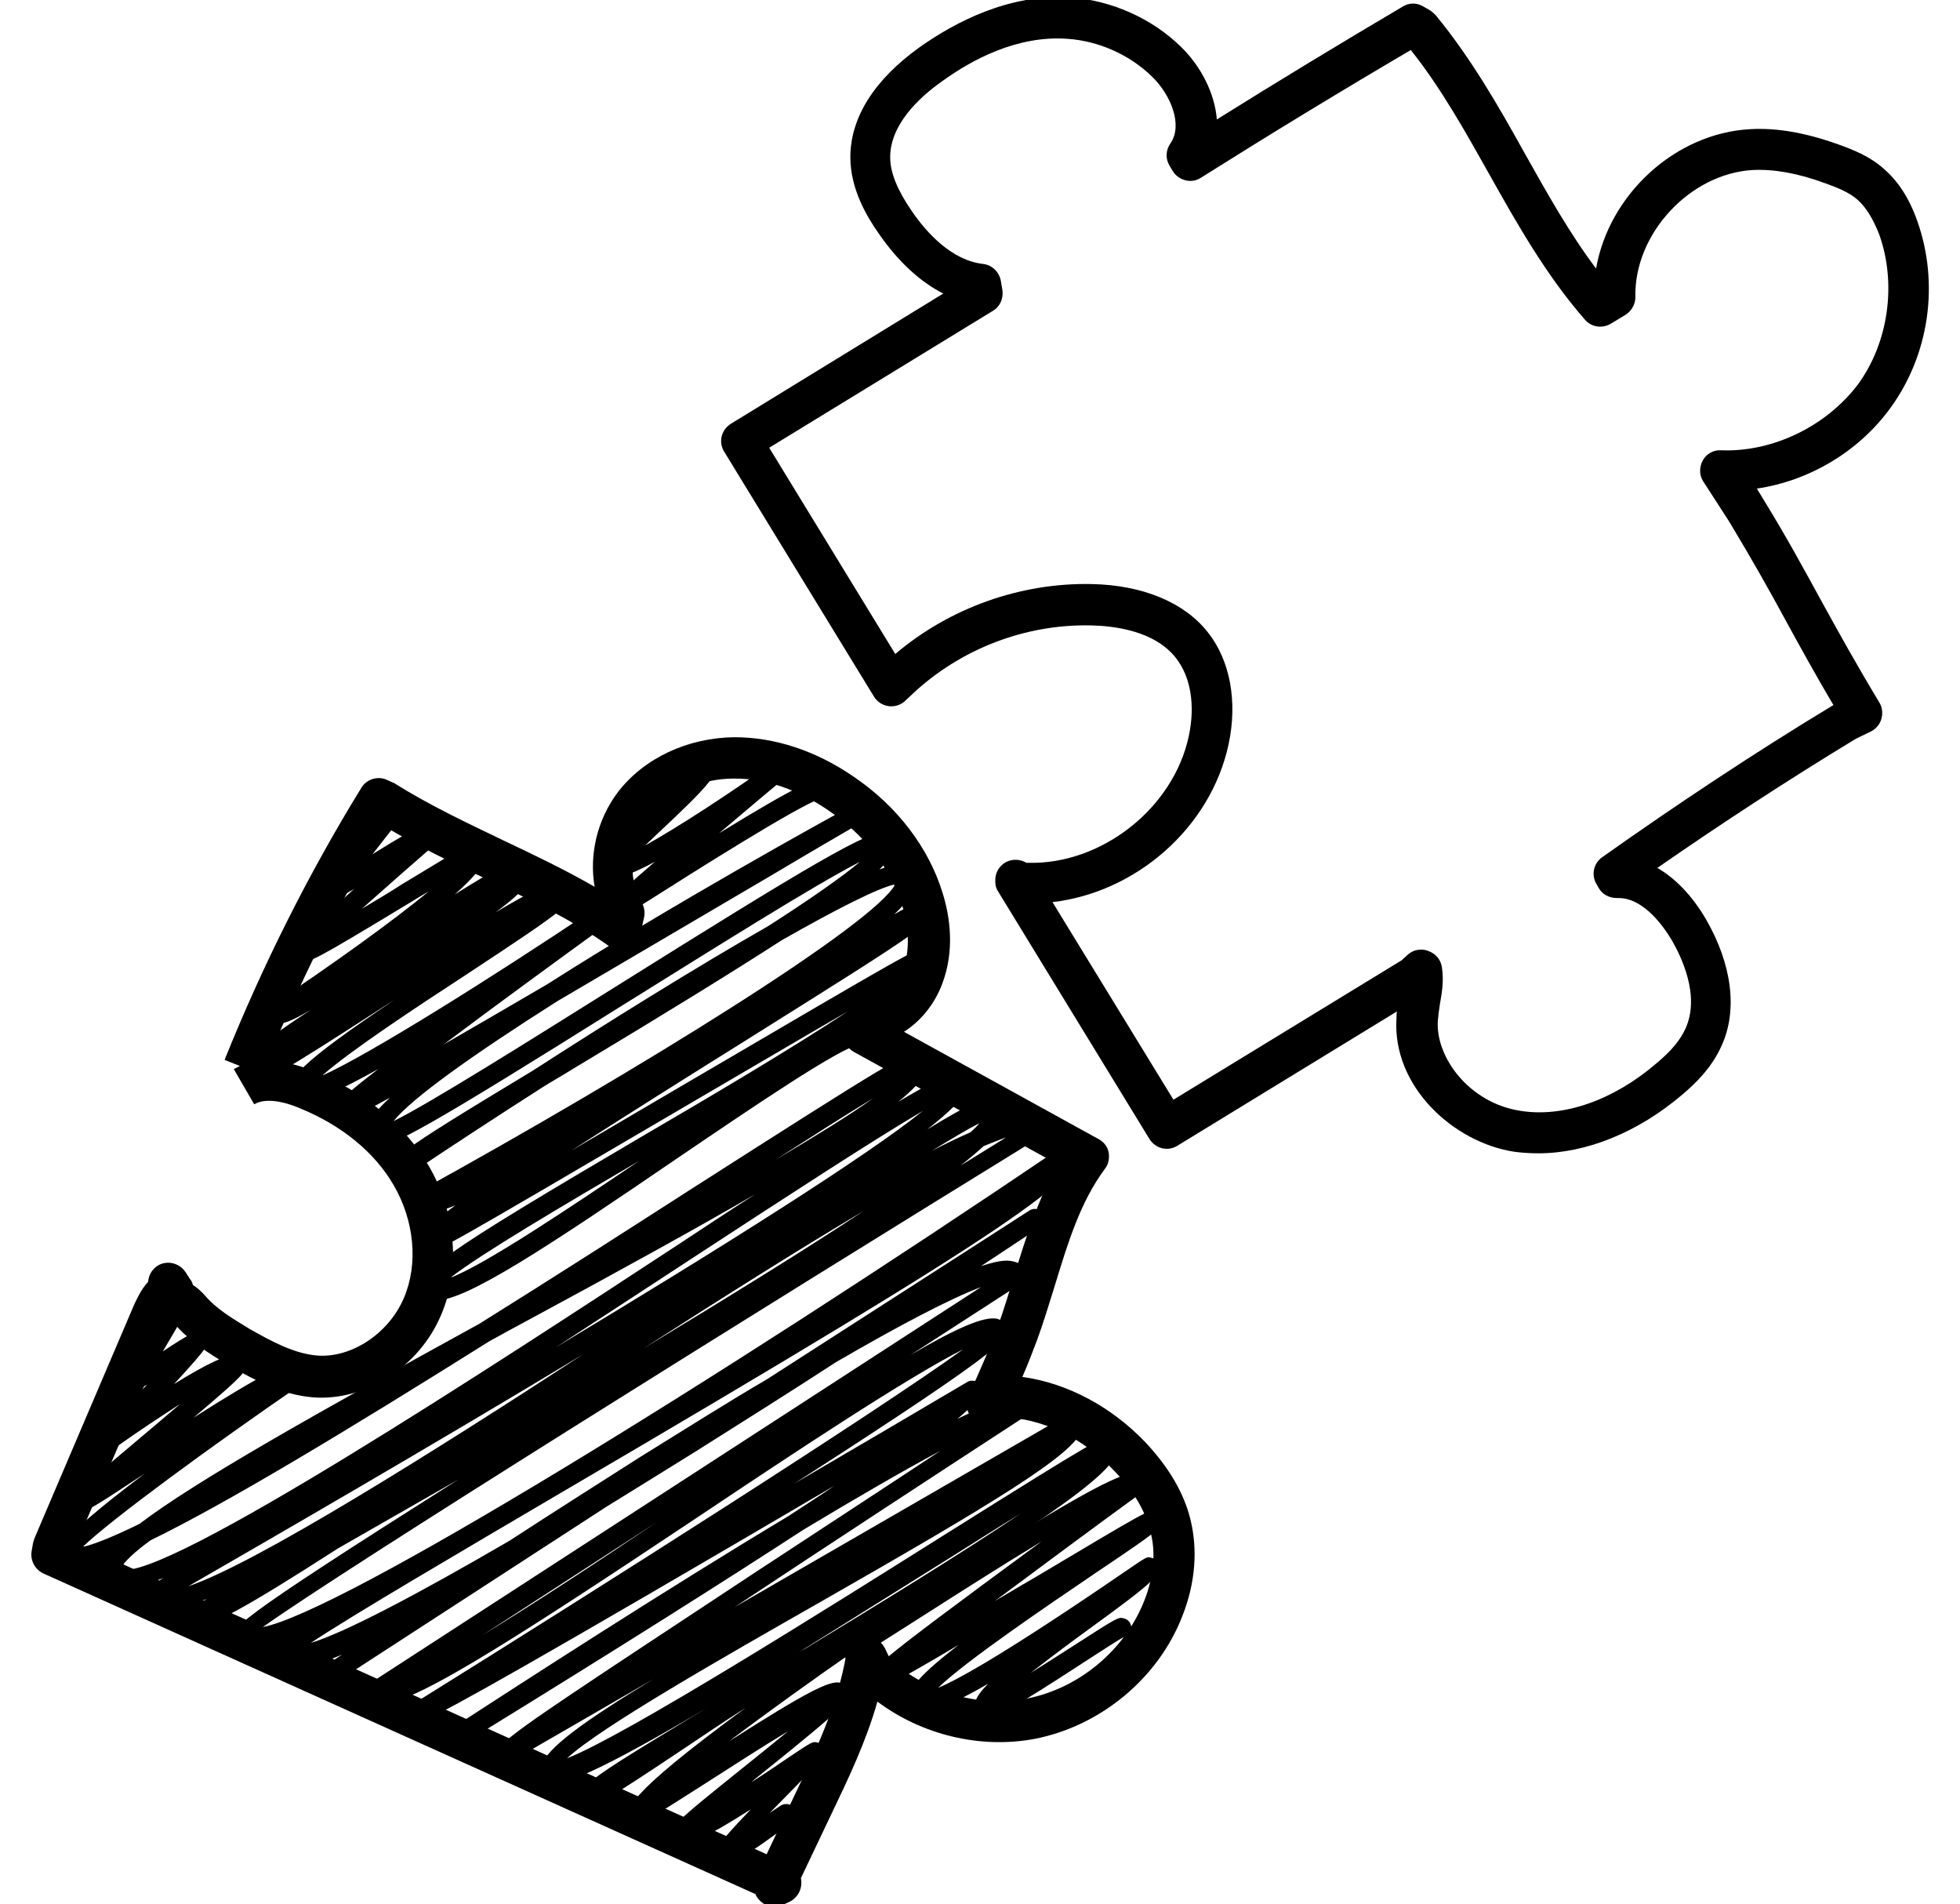
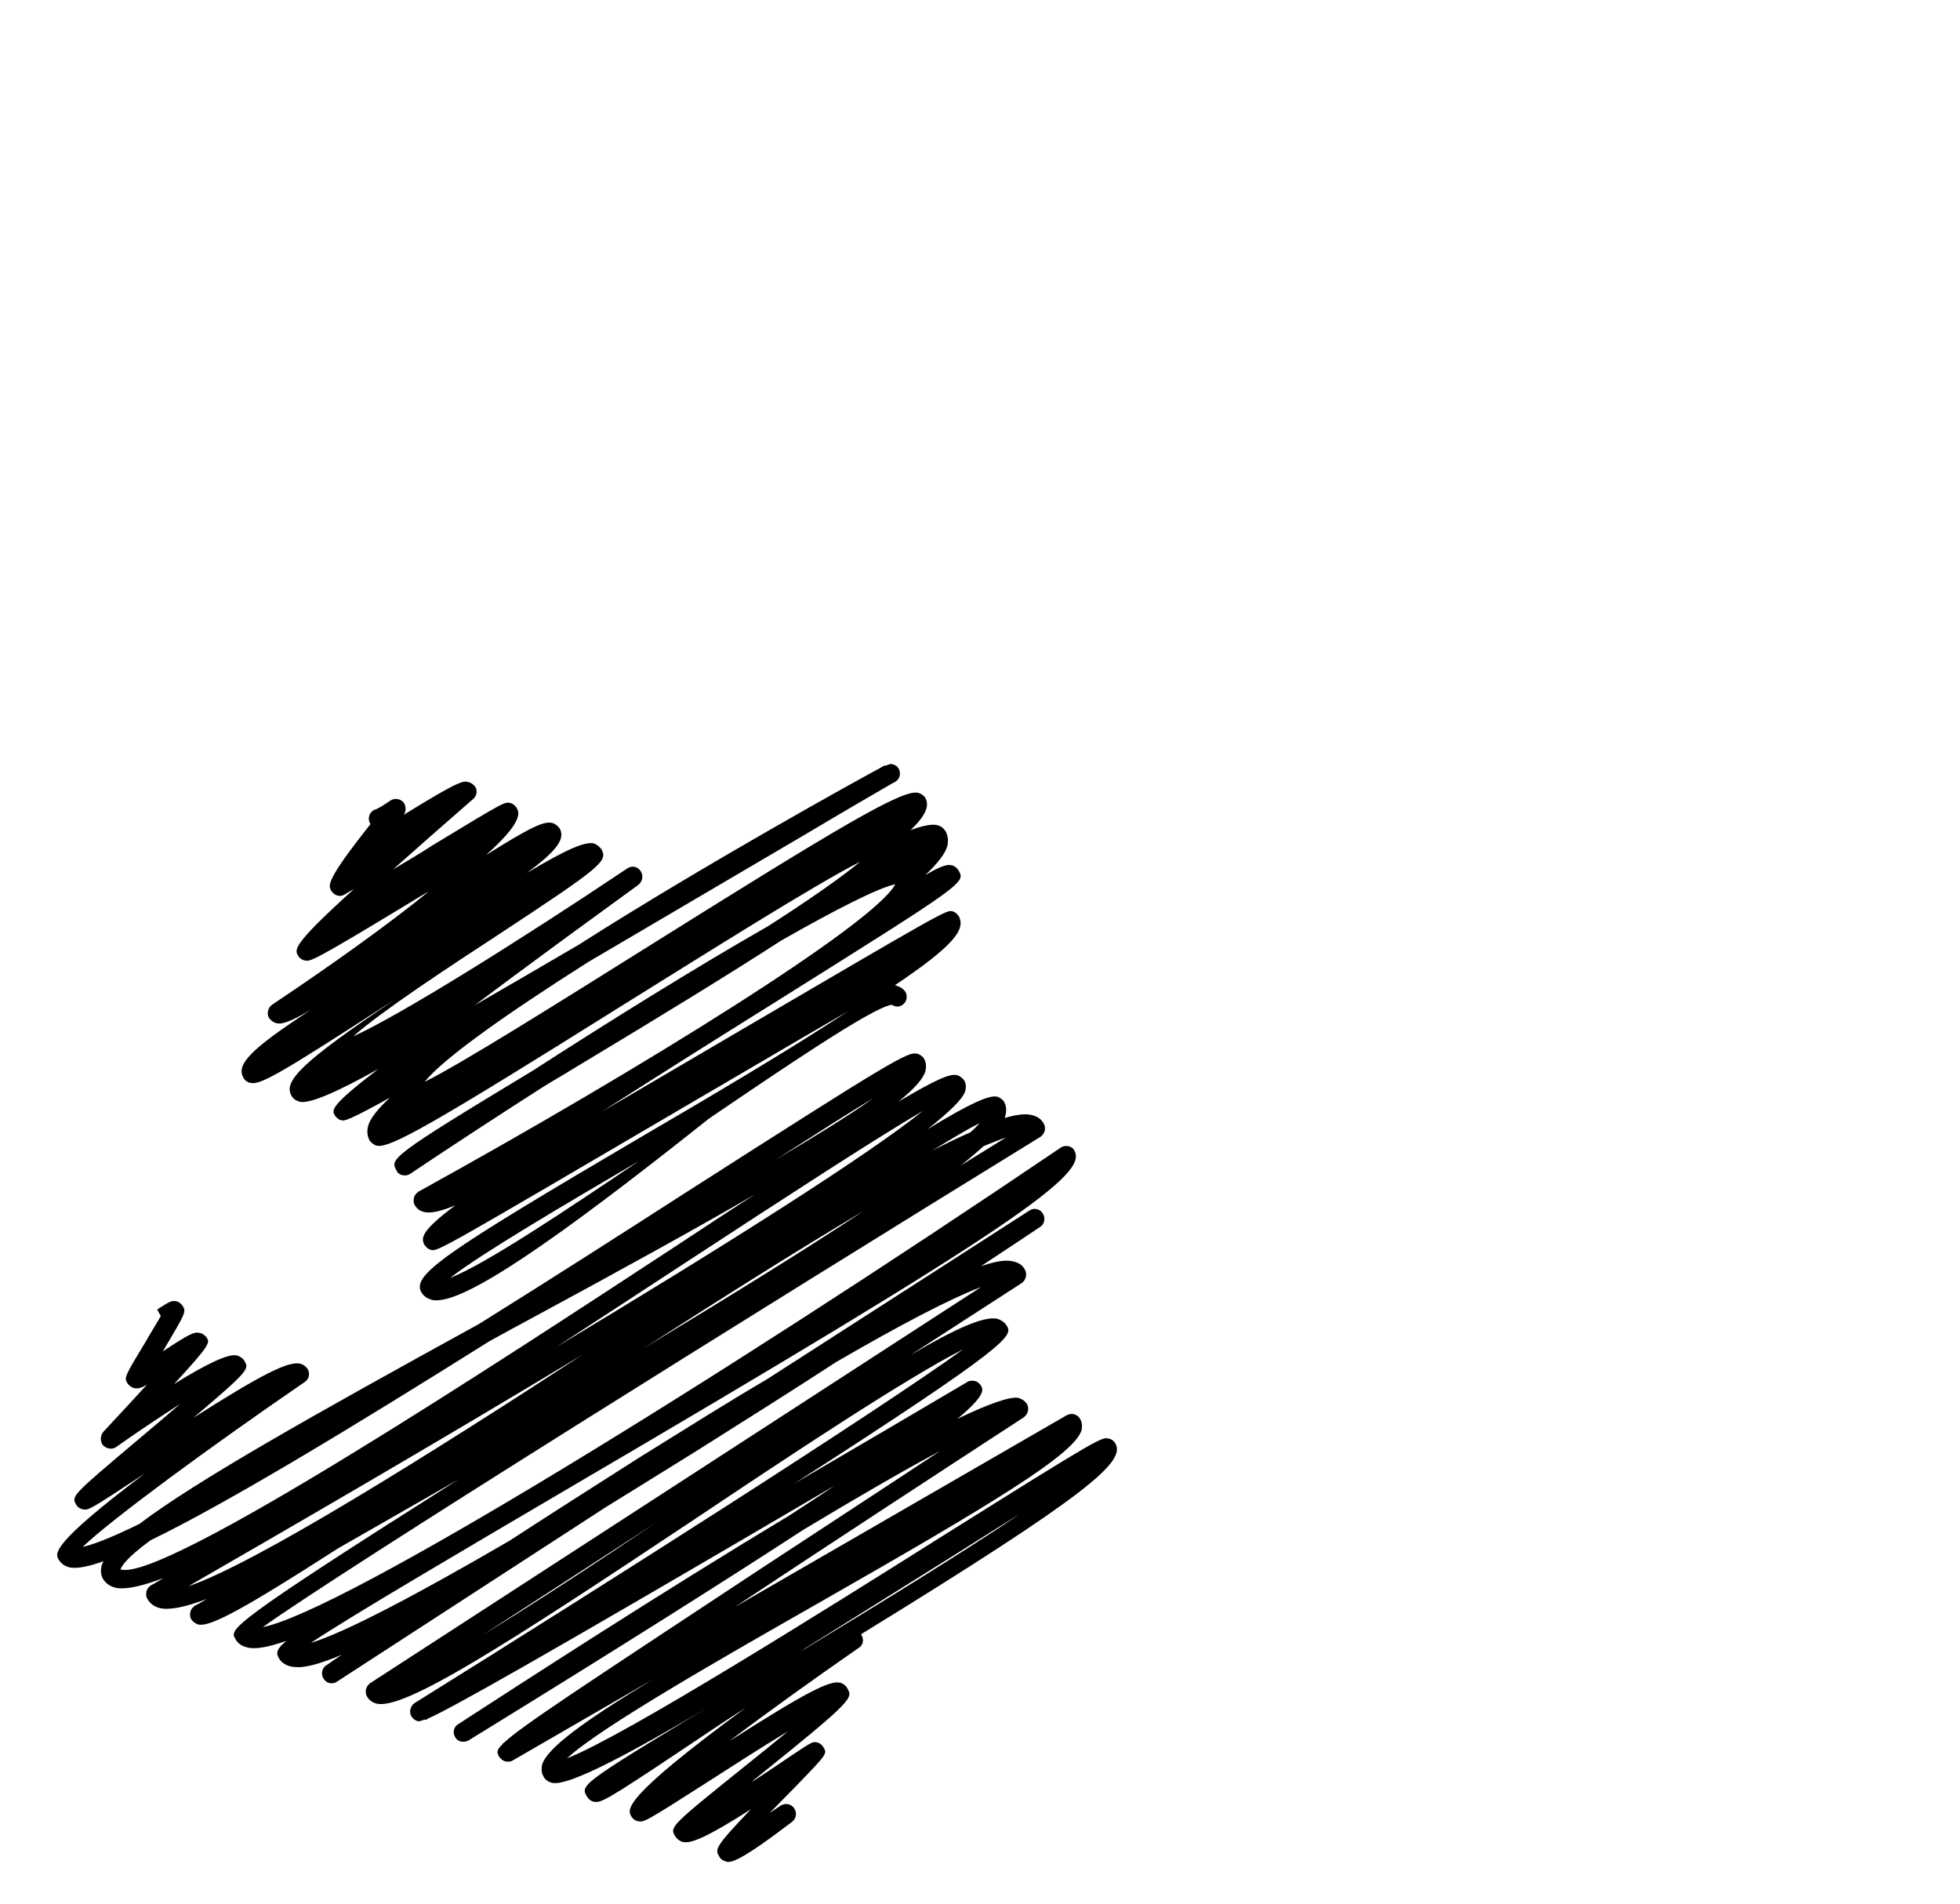
<svg xmlns="http://www.w3.org/2000/svg" x="0px" y="0px" viewBox="0 0 384 373" style="enable-background:new 0 0 384 373;" xml:space="preserve">
  <g>
    <g>
-       <path class="lineal-fill" d="M193.2,336.5c-0.2,0-0.4,0-0.5-0.1c-0.5-0.1-1.1-0.5-1.4-1c-0.8-1.4-0.3-3,2.3-5.6c-8,4.6-11.4,5.7-13.2,5.3    c-0.8-0.2-1.4-0.6-1.8-1.3c-1.2-2.1,0.1-4.6,9.2-11.6c-14.9,8.8-15.3,8.7-16.3,8.4c-0.5-0.1-0.9-0.5-1.2-0.9    c-1-1.8-1.2-2.1,33.8-27.8c-8.4,5.1-17.8,11.1-23.9,15c-13,8.3-13,8.3-14.1,8c-0.5-0.1-1-0.5-1.2-0.9c-0.5-0.9-0.2-2.1,0.7-2.6    c0.2-0.1,0.3-0.2,0.5-0.2c1.2-0.6,6.5-4,12.1-7.5c31.7-20.2,41.7-25.8,44.7-25.1c0.5,0.1,1.2,0.6,1.5,1.1c0.5,0.8,0.3,1.9-0.5,2.5    c-8.8,6.4-19.6,14.4-29,21.4c2.7-1.6,5.4-3.2,8-4.7c22-13.1,22-13.1,23.1-12.8c0.5,0.1,0.9,0.5,1.2,0.9c1.1,1.9,1.1,1.9-12.7,11.2    c-8.7,5.9-25.4,17.2-30.7,22.4c4.1-1.7,13.9-7.2,36.8-22.9c4.1-2.8,4.1-2.8,4.9-2.6c0.5,0.1,1,0.4,1.2,0.9    c1.3,2.2-0.3,3.6-13.5,13.2c-3.3,2.4-7.6,5.6-11.3,8.5c3-1.9,6.2-3.9,8.5-5.4c8.7-5.6,8.7-5.6,9.8-5.3c0.5,0.1,1,0.5,1.2,0.9    c0.5,0.9,0.2,2.1-0.7,2.6c-0.2,0.1-0.4,0.2-0.6,0.2c-1,0.5-4.5,2.8-7.6,4.8C198.7,334.5,195,336.5,193.2,336.5z" />
-     </g>
+       </g>
    <g>
      <path class="lineal-fill" d="M142.7,364.7c-0.2,0-0.3,0-0.5-0.1c-0.5-0.1-1.1-0.5-1.3-1c-0.8-1.3-1-1.7,6.2-9.2    c-9.1,5.8-11.8,6.7-13.3,6.4c-0.5-0.1-1.2-0.6-1.5-1.1c-1.1-1.9-1.1-1.9,14.2-14.2c2.4-1.9,5.2-4.2,7.9-6.4    c-5.3,3.2-11.5,7.2-15.7,9.9c-12.5,8-12.6,8-13.8,7.7c-0.5-0.1-1-0.5-1.2-0.9c-0.8-1.4-2-3.4,22.4-21.3c-4.7,3-9.4,6.2-13,8.6    c-14.4,9.6-15.4,10.1-16.8,9.8c-0.5-0.1-1-0.5-1.3-1c-1.4-2.4-1.4-2.4,31.2-22c0.1,0,0.1-0.1,0.2-0.1    c-22.8,13.8-35.1,20.2-38.3,19.4c-0.7-0.2-1.3-0.6-1.6-1.2c-0.3-0.5-0.5-1.2-0.3-2.3c0.9-3.2,7.9-8.4,21.8-16.8l-27.5,15.9    c-0.4,0.3-1,0.3-1.5,0.2c-0.5-0.1-0.9-0.5-1.2-0.9c-0.4-0.7-0.7-1.2,0.7-2.5l0-0.1l0.3-0.2c3.4-3.2,14.9-10.7,49.6-33.6    c13.1-8.6,26.3-17.2,35.8-23.5c-7.3,3.9-16.6,9.3-26.9,15.5c-14.9,9.7-35.9,23-65.5,41.2c-0.9,0.5-2.1,0.3-2.6-0.6    c-0.6-0.9-0.3-2.1,0.6-2.6c12.5-8.1,40.1-26,64.6-40.7c3.2-2.1,6.2-4,9.1-6c-59.3,34.8-75.1,43.6-79.6,45.6    c-0.3,0.2-0.5,0.3-0.6,0.3l-0.1-0.1c-1,0.4-1.2,0.4-1.4,0.3c-0.5-0.1-0.9-0.5-1.2-0.9c-0.5-0.9-0.2-2,0.6-2.6    c37.1-23.1,90.3-56.9,107.5-69.3c-11.1,5.6-34.1,20.9-51.9,32.8c-38.7,25.8-57.6,37.8-63,36.6c-1.1-0.3-1.6-0.9-1.9-1.4    c-0.5-0.9-0.2-2,0.6-2.6l119.7-77.6c-6.1,2.3-16,7.5-28.4,14.7c-8.6,5.6-18,11.5-27.5,17.5c-6.4,4-12.3,7.6-17.6,10.9L66,329.4    c-0.9,0.6-2.1,0.3-2.6-0.6c-0.6-0.9-0.3-2.1,0.5-2.6c0.1,0,1.1-0.8,3.1-2.1c-7.1,3-9,2.5-10.1,2.3c-1.2-0.3-1.9-1-2.2-1.5    c-0.5-0.9-0.9-1.6,1.4-3.5c-3.4,1.2-6,1.7-7.6,1.3c-1.4-0.3-2.1-1.1-2.4-1.7c-1.1-1.9-1.5-2.6,43.7-31.2    c-8.6,4.9-16.6,9.5-23.6,13.5c-18.8,12.1-25.1,15.4-27.3,14.9c-0.5-0.1-1.2-0.6-1.4-1c-0.3-0.4-0.3-1-0.2-1.5    c0.1-0.5,0.5-0.9,0.9-1.2c0.8-0.4,1.5-0.8,2.3-1.3c-4.2,1.6-7.3,2.2-9.1,1.8c-1.4-0.3-2.2-1.2-2.5-1.8c-0.3-0.4-0.3-1-0.2-1.5    c0.1-0.5,0.5-0.9,0.9-1.2c0.8-0.4,1.6-0.9,2.4-1.4c-4.2,1.6-7.4,2.3-9.3,1.9c-1.4-0.3-2.1-1.1-2.5-1.7c-0.3-0.5-0.6-1.4-0.3-2.6    c0.1-0.3,0.2-0.6,0.4-0.9c-3.1,1.1-5.3,1.5-6.7,1.2c-1.2-0.3-1.8-1-2.1-1.5c-0.7-1.2-1.7-2.9,16.9-16.9c-0.1,0.1-0.2,0.1-0.3,0.2    c-10.8,7.1-10.8,7.1-12,6.8c-0.5-0.1-1-0.5-1.2-0.9C14,293,14,293,27.4,281.7c2.4-2,5.2-4.4,7.9-6.7c-3.9,2.5-8.4,5.5-12.5,8.4    c-0.8,0.6-1.9,0.4-2.6-0.3c-0.6-0.7-0.6-1.8,0-2.6c2.5-2.7,5.7-6.1,8.6-9.3c-1.3,0.8-1.9,0.8-2.5,0.7c-0.5-0.1-1-0.5-1.3-0.9    c-0.7-1.2-0.7-1.2,3.6-8.3c0.9-1.6,2.1-3.5,2.9-4.9l-0.7-1.3l0.6-0.4c1.9-1.2,2.3-1.4,3.2-1.2c0.5,0.1,0.9,0.5,1.2,0.9    c0.7,1.2,0.6,1.3-3.9,8.9c5.3-3.5,6.2-3.9,7.3-3.6c0.5,0.1,1,0.5,1.3,0.9c0.6,1,0.8,1.3-6.4,9.1c6.6-4.1,10.7-6,12.3-5.6    c0.5,0.1,1.3,0.6,1.5,1.1c0.9,1.5,1,1.8-10,11.1c13.5-8.6,18.6-11.1,20.9-10.6c0.7,0.2,1.2,0.6,1.5,1.1c0.5,0.9,0.2,2-0.6,2.5    c-18.4,12.6-38,27-43.5,32.3c2.3-0.5,6.2-2.1,11.1-4.5c11.2-8.5,34.4-21.5,66.6-39.2c14.9-9.3,29.4-18.6,40.9-26    c39.9-25.5,43.1-27.4,44.9-26.9c0.5,0.1,1,0.5,1.3,0.9c0.3,0.5,0.6,1.3,0.3,2.5c-0.4,1.5-2.2,3.5-5.3,6c7.1-4.2,10.1-5.6,11.5-5.2    c0.5,0.1,1.1,0.6,1.4,1c0.2,0.4,0.5,1.1,0.2,2.1c-0.4,1.5-3.1,4.1-7.4,7.5c8.5-5.2,12.1-6.7,13.6-6.4c0.5,0.1,1.2,0.6,1.4,1    c0.3,0.5,0.6,1.4,0.3,2.6c0,0.2-0.1,0.4-0.2,0.6c2.3-0.7,4.1-0.9,5.3-0.6c1.4,0.3,2.1,1.1,2.4,1.7c0.5,0.9,0.2,2-0.7,2.6    c-55.4,34.1-136.8,84.9-152.3,96c15.4-3,88.8-48.2,156.3-93.9c0.4-0.3,1-0.4,1.5-0.3c0.5,0.1,1,0.4,1.2,0.9    c2.6,4.6-10.8,14.4-100.1,66.7c-20.4,12-41.4,24.3-49.5,29.7c6.6-2,20.7-9.4,38.9-20c8-5.2,16.8-10.8,25.6-16.4    c9.5-5.9,17.6-11,24.8-15.2l51.5-33.1c0.9-0.6,2.1-0.3,2.6,0.6c0.6,0.9,0.3,2.1-0.5,2.6c-0.1,0.1-4.5,3-11.6,7.7    c4.2-1.4,5.5-1.1,6.4-0.9c1.3,0.3,1.9,1,2.2,1.6c0.5,0.9,0.2,2-0.6,2.6l-21.8,14.1c9-5.3,14.4-7.6,16.9-7.1    c0.8,0.2,1.5,0.7,1.9,1.3c1.2,2,1.8,3.1-41.6,31c11.8-6.9,23.6-13.8,33.9-19.9c0.4-0.3,1-0.3,1.5-0.2c0.5,0.1,0.9,0.5,1.2,0.9    c0.4,0.8,1,1.8-4.6,6.5c6-2.9,10.3-4.4,11.9-4.1c0.7,0.2,1.3,0.6,1.7,1.2c0.5,0.9,0.2,2-0.6,2.6c-17.2,11.2-38.3,25-56.7,37.2    l65.1-37.6c0.9-0.5,2.1-0.2,2.6,0.7c0.3,0.5,0.5,1.2,0.3,2.2c-1.3,4.7-17.4,14.4-51.2,33.7c-18.6,10.6-43.2,24.6-49.6,30.6    c11.3-4.4,51.1-29.4,73.5-43.5c31.1-19.5,31.3-19.5,32.7-19.1c0.5,0.1,1,0.5,1.2,0.9c2.1,3.6-4.9,9.8-49.8,37.4    c0,0.1,0.1,0.1,0.1,0.2c0.5,0.9,0.3,2-0.6,2.5c-8.8,6.1-18,12.7-25.4,18.3c15.2-9.7,19.8-12,21.8-11.5c0.5,0.1,1.2,0.6,1.4,1.1    c1.1,1.9,1.3,2.2-17.5,17.3c-0.4,0.3-0.9,0.7-1.3,1.1c3.1-2,5.9-3.9,7.5-5c4.5-3,4.5-3,5.4-2.8c0.5,0.1,1,0.5,1.2,0.9    c0.8,1.3,0.8,1.3-5.2,7.5c-1.5,1.5-3.4,3.5-5.3,5.4c0.7-0.5,1.4-0.9,2.1-1.4c0.9-0.6,2.1-0.4,2.7,0.5c0.6,0.9,0.4,2.1-0.5,2.7    C146.1,363.8,143.7,364.7,142.7,364.7z M199.9,296.5c-4.1,2.5-8.5,5.3-13.1,8.2c-11.5,7.2-21.6,13.5-30.4,19    c0.5-0.3,1-0.6,1.4-0.8C172,314.3,188.3,304.3,199.9,296.5z M128.6,298.2l-34.1,22.1C104.8,314,117.3,305.8,128.6,298.2z     M114.2,265.3c-30.3,18.3-61.7,36.4-77.3,45.4C50,306.3,84.6,284.6,114.2,265.3z M23.6,307.4c8.2,2.7,74.3-40.7,110-64.1    c5.3-3.5,10-6.6,14.4-9.4c-11.9,6.9-26.8,15.1-44.2,24.5c-2.6,1.4-5.2,2.8-7.9,4.3c-27.9,17.5-51.4,31.7-66.4,39    C26.2,304.1,24.1,306.1,23.6,307.4z M169.2,237.2c-13,7.7-28.3,17.4-43.1,26.9C142.8,254,157.7,244.8,169.2,237.2z M180.8,217.6    c-9.4,5.5-27.5,17.3-45.1,28.8c-9.3,6.1-18.2,11.9-26.8,17.5C141.2,244.5,169.9,226.4,180.8,217.6z M192.7,224.5    c-1.2,1.1-2.6,2.3-4.5,3.8c3.6-2.2,6.6-4.1,8.9-5.5C195.9,223.2,194.4,223.8,192.7,224.5z M171.1,215.1c-5,3-11.7,7.3-19.2,12.1    C159.8,222.5,166.5,218.4,171.1,215.1z M191.9,220c-2.2,1.1-5.4,3-9.3,5.4c2.7-1.4,5.2-2.6,7.5-3.6    C190.8,221.2,191.4,220.6,191.9,220z" />
    </g>
    <g>
-       <path class="lineal-fill" d="M120.9,179.9c-0.1,0-0.3,0-0.4-0.1c-0.5-0.1-0.9-0.5-1.2-0.9c-0.7-1.2-0.9-1.6,9-10.1    c-3.9,2.1-7.1,3.4-8.5,3.1c-0.7-0.2-1.3-0.6-1.6-1.2c-1-1.8,0-2.7,7.8-10.1c0.6-0.6,1.4-1.3,2.1-2c-2.4,1.3-2.9,1.2-3.4,1.1    c-0.5-0.1-1-0.5-1.2-0.9c-0.5-0.9-0.2-2.1,0.7-2.6c0.3-0.2,0.6-0.2,0.9-0.3c1.5-0.6,7.1-4,12-7.2c0.4-0.3,1-0.4,1.5-0.2    c0.5,0.1,0.9,0.5,1.2,0.9c1.2,2-0.3,3.9-11.2,14.1c-0.7,0.7-1.5,1.4-2.2,2.1c6.3-3.5,16.3-10,25.3-16.4c0.8-0.6,2-0.4,2.6,0.4    c0.6,0.8,0.5,2-0.3,2.6c-3.9,3.2-8.6,7.2-13.1,11c15.3-9.4,19.3-11.1,21-10.7c0.5,0.1,1.1,0.6,1.4,1c0.5,0.9,0.2,2.1-0.7,2.6    c-0.5,0.3-1,0.3-1.5,0.2c-4.1,1.1-26.3,15.2-33.7,19.9C122.4,179.3,121.5,179.9,120.9,179.9z" />
-     </g>
+       </g>
    <g>
-       <path class="lineal-fill" d="M85.5,254.7c-0.3,0-0.6,0-0.9-0.1c-1.1-0.3-1.7-0.9-2-1.4c-2-3.4,3.7-7.4,43-30.5    c12.7-7.4,29.3-17.2,40.5-24.6c-8.5,4.9-19.5,11.4-29.8,17.4c-50.5,29.6-50.6,29.7-51.9,29.3c-0.5-0.1-0.9-0.5-1.2-0.9    c-0.8-1.4-0.7-2.8,6-7.8c-2.9,1.2-4.9,1.6-6.1,1.3c-0.8-0.2-1.4-0.6-1.8-1.3c-0.3-0.4-0.3-1-0.2-1.5c0.1-0.5,0.5-0.9,0.9-1.2    c43.9-24.2,89.4-52.5,93.4-60.2c-3.3,0.7-11.4,4.8-22.3,11c-9.6,6.2-22.9,14.4-40.9,25.2c-1.9,1.2-3.9,2.3-5.8,3.5    c-8.6,5.5-17.5,11.3-26,17c-0.4,0.3-1,0.4-1.5,0.3c-0.5-0.1-1-0.4-1.2-0.9c-1.3-2.3-1.5-2.6,26.7-19.6    c14.4-9.3,31.9-20.2,46.1-28.3c7.8-5,14.3-9.5,18-12.6c-9.2,4.7-29.3,17.4-46.2,27.9c-37.8,23.7-46,28.3-48.5,27.7    c-0.5-0.1-1.1-0.6-1.4-1c-0.3-0.6-0.6-1.5-0.3-2.8c0.4-1.5,1.9-3.4,4.3-5.6c-8.5,4.7-9,4.6-9.6,4.4c-0.5-0.1-0.9-0.5-1.2-0.9    c-0.6-1.1-1-1.8,8.5-9.1c-7.5,4.2-13.4,6.9-15.4,6.4c-0.7-0.2-1.3-0.6-1.6-1.2c-1.6-2.8,1.9-6.5,20.1-18.7    c-0.6,0.4-1.3,0.8-1.9,1.2c-20.7,13.4-24.4,15.5-26.3,15c-0.5-0.1-1.1-0.5-1.3-1c-1.5-2.6,1.4-5.6,13.2-13.3    c-4.1,2.4-5.7,2.9-6.8,2.6c-0.5-0.1-1.1-0.6-1.4-1c-0.5-0.9-0.2-2,0.6-2.6c11.4-7.6,23.3-16.1,30.7-22.2c-1.2,0.7-2.4,1.4-3.5,2.1    c-19.5,11.8-19.7,11.7-20.9,11.4c-0.5-0.1-1-0.5-1.2-0.9c-0.7-1.2-1.2-2.1,11-13.1c-0.2,0.1-0.4,0.3-0.7,0.4    c-1.6,1-1.8,1.1-2.6,0.9c-0.5-0.1-0.9-0.5-1.2-0.9c-0.6-1.1-1.1-2,7.7-13.1c0,0-0.1-0.1-0.1-0.1c-0.5-0.9-0.2-2.1,0.7-2.6    c0.1-0.1,0.3-0.1,0.5-0.2c0.5-0.2,1.8-1,2.8-1.7c0.8-0.5,1.8-0.4,2.5,0.3c0.6,0.7,0.6,1.8,0.1,2.5c-2.1,2.5-4.2,5.3-6.1,7.7    c11-6.8,11.7-6.7,12.7-6.4c0.5,0.1,1,0.5,1.3,0.9c0.5,0.8,0.3,1.8-0.4,2.4c-5.4,4.7-11.1,9.7-15.7,13.8c2.7-1.6,5.4-3.2,7.7-4.7    c14.2-8.6,14.2-8.6,15.3-8.3c0.5,0.1,0.9,0.5,1.2,0.9c0.5,0.9,1.5,2.6-6,9.3c8.9-5.6,11.4-6.7,13-6.3c0.5,0.1,1.1,0.6,1.4,1    c1.2,2-0.3,4.3-6.4,8.8c7.7-4.6,11.4-6.2,13.1-5.8c0.5,0.1,1.2,0.7,1.5,1.1c1.4,2.4,0,3.5-20.5,17c-8.9,5.8-22.6,14.8-28.1,19.7    c9.1-4.1,32.5-18.7,53.7-32.9c0.9-0.6,2-0.4,2.6,0.5c0.6,0.9,0.4,2-0.4,2.7c-9.5,6.9-22,16-32.1,23.6c6.1-3.5,13.1-7.6,20.3-11.8    c24.8-15.8,54.7-32.3,60.1-35.2l0.1,0.1c0.9-0.4,1.1-0.4,1.4-0.3c0.8,0.2,1.3,0.8,1.4,1.6c0.1,0.8-0.3,1.5-1,1.9    c-0.2,0.1-0.4,0.2-0.6,0.3c-1.9,1.1-8.8,5.1-17.2,10.1c-17.5,10.3-31.3,18.4-42.2,24.8c-16.4,10.4-28.5,19-32.1,23.5    c7.3-3.6,27-16,43.3-26.2c38-23.8,50.4-31.2,53.4-30.4c0.5,0.1,1.2,0.6,1.4,1c0.8,1.5,0.2,3.3-2.9,6.3c2.4-0.9,4.1-1.2,5.1-1    c1,0.2,1.5,0.8,1.8,1.3c0.3,0.6,0.6,1.5,0.3,2.8c-0.4,1.5-1.9,3.4-4.3,5.7c3.4-2,4.4-2.1,5.2-1.9c0.5,0.1,1,0.5,1.3,1    c1.4,2.4,1.4,2.4-36.4,26.1c-10.1,6.3-22.5,14.1-33.4,21.1c7.3-4.3,15.2-8.9,22.5-13.2c44.9-26.3,44.9-26.3,46.1-26    c0.5,0.1,0.9,0.5,1.2,0.9c1.5,2.6-0.9,5.8-12.5,13.6c0.2,0,0.3,0,0.4,0.1c0.7,0.2,1.3,0.6,1.7,1.2c0.5,0.9,0.2,2.1-0.7,2.6    c-0.6,0.4-1.4,0.3-2-0.1c-3.9,0.6-21.5,12.6-35.8,22.3C107.6,244,91.5,254.7,85.5,254.7z M125.2,227.4c-14.5,8.5-31,18.2-37,22.9    C95.2,247.6,111.7,236.5,125.2,227.4z" />
+       <path class="lineal-fill" d="M85.5,254.7c-0.3,0-0.6,0-0.9-0.1c-1.1-0.3-1.7-0.9-2-1.4c-2-3.4,3.7-7.4,43-30.5    c12.7-7.4,29.3-17.2,40.5-24.6c-8.5,4.9-19.5,11.4-29.8,17.4c-50.5,29.6-50.6,29.7-51.9,29.3c-0.5-0.1-0.9-0.5-1.2-0.9    c-0.8-1.4-0.7-2.8,6-7.8c-2.9,1.2-4.9,1.6-6.1,1.3c-0.8-0.2-1.4-0.6-1.8-1.3c-0.3-0.4-0.3-1-0.2-1.5c0.1-0.5,0.5-0.9,0.9-1.2    c43.9-24.2,89.4-52.5,93.4-60.2c-3.3,0.7-11.4,4.8-22.3,11c-9.6,6.2-22.9,14.4-40.9,25.2c-1.9,1.2-3.9,2.3-5.8,3.5    c-8.6,5.5-17.5,11.3-26,17c-0.4,0.3-1,0.4-1.5,0.3c-0.5-0.1-1-0.4-1.2-0.9c-1.3-2.3-1.5-2.6,26.7-19.6    c14.4-9.3,31.9-20.2,46.1-28.3c7.8-5,14.3-9.5,18-12.6c-9.2,4.7-29.3,17.4-46.2,27.9c-37.8,23.7-46,28.3-48.5,27.7    c-0.5-0.1-1.1-0.6-1.4-1c-0.3-0.6-0.6-1.5-0.3-2.8c0.4-1.5,1.9-3.4,4.3-5.6c-8.5,4.7-9,4.6-9.6,4.4c-0.5-0.1-0.9-0.5-1.2-0.9    c-0.6-1.1-1-1.8,8.5-9.1c-7.5,4.2-13.4,6.9-15.4,6.4c-0.7-0.2-1.3-0.6-1.6-1.2c-1.6-2.8,1.9-6.5,20.1-18.7    c-0.6,0.4-1.3,0.8-1.9,1.2c-20.7,13.4-24.4,15.5-26.3,15c-0.5-0.1-1.1-0.5-1.3-1c-1.5-2.6,1.4-5.6,13.2-13.3    c-4.1,2.4-5.7,2.9-6.8,2.6c-0.5-0.1-1.1-0.6-1.4-1c-0.5-0.9-0.2-2,0.6-2.6c11.4-7.6,23.3-16.1,30.7-22.2c-1.2,0.7-2.4,1.4-3.5,2.1    c-19.5,11.8-19.7,11.7-20.9,11.4c-0.5-0.1-1-0.5-1.2-0.9c-0.7-1.2-1.2-2.1,11-13.1c-0.2,0.1-0.4,0.3-0.7,0.4    c-1.6,1-1.8,1.1-2.6,0.9c-0.5-0.1-0.9-0.5-1.2-0.9c-0.6-1.1-1.1-2,7.7-13.1c0,0-0.1-0.1-0.1-0.1c-0.5-0.9-0.2-2.1,0.7-2.6    c0.1-0.1,0.3-0.1,0.5-0.2c0.5-0.2,1.8-1,2.8-1.7c0.8-0.5,1.8-0.4,2.5,0.3c0.6,0.7,0.6,1.8,0.1,2.5c11-6.8,11.7-6.7,12.7-6.4c0.5,0.1,1,0.5,1.3,0.9c0.5,0.8,0.3,1.8-0.4,2.4c-5.4,4.7-11.1,9.7-15.7,13.8c2.7-1.6,5.4-3.2,7.7-4.7    c14.2-8.6,14.2-8.6,15.3-8.3c0.5,0.1,0.9,0.5,1.2,0.9c0.5,0.9,1.5,2.6-6,9.3c8.9-5.6,11.4-6.7,13-6.3c0.5,0.1,1.1,0.6,1.4,1    c1.2,2-0.3,4.3-6.4,8.8c7.7-4.6,11.4-6.2,13.1-5.8c0.5,0.1,1.2,0.7,1.5,1.1c1.4,2.4,0,3.5-20.5,17c-8.9,5.8-22.6,14.8-28.1,19.7    c9.1-4.1,32.5-18.7,53.7-32.9c0.9-0.6,2-0.4,2.6,0.5c0.6,0.9,0.4,2-0.4,2.7c-9.5,6.9-22,16-32.1,23.6c6.1-3.5,13.1-7.6,20.3-11.8    c24.8-15.8,54.7-32.3,60.1-35.2l0.1,0.1c0.9-0.4,1.1-0.4,1.4-0.3c0.8,0.2,1.3,0.8,1.4,1.6c0.1,0.8-0.3,1.5-1,1.9    c-0.2,0.1-0.4,0.2-0.6,0.3c-1.9,1.1-8.8,5.1-17.2,10.1c-17.5,10.3-31.3,18.4-42.2,24.8c-16.4,10.4-28.5,19-32.1,23.5    c7.3-3.6,27-16,43.3-26.2c38-23.8,50.4-31.2,53.4-30.4c0.5,0.1,1.2,0.6,1.4,1c0.8,1.5,0.2,3.3-2.9,6.3c2.4-0.9,4.1-1.2,5.1-1    c1,0.2,1.5,0.8,1.8,1.3c0.3,0.6,0.6,1.5,0.3,2.8c-0.4,1.5-1.9,3.4-4.3,5.7c3.4-2,4.4-2.1,5.2-1.9c0.5,0.1,1,0.5,1.3,1    c1.4,2.4,1.4,2.4-36.4,26.1c-10.1,6.3-22.5,14.1-33.4,21.1c7.3-4.3,15.2-8.9,22.5-13.2c44.9-26.3,44.9-26.3,46.1-26    c0.5,0.1,0.9,0.5,1.2,0.9c1.5,2.6-0.9,5.8-12.5,13.6c0.2,0,0.3,0,0.4,0.1c0.7,0.2,1.3,0.6,1.7,1.2c0.5,0.9,0.2,2.1-0.7,2.6    c-0.6,0.4-1.4,0.3-2-0.1c-3.9,0.6-21.5,12.6-35.8,22.3C107.6,244,91.5,254.7,85.5,254.7z M125.2,227.4c-14.5,8.5-31,18.2-37,22.9    C95.2,247.6,111.7,236.5,125.2,227.4z" />
    </g>
  </g>
  <g>
    <g>
-       <path class="lineal-stroke" d="M224.4,282.5c-6.8-7.1-15.4-11.6-24.1-12.8c1-2.3,1.9-4.6,2.8-7c1.3-3.5,2.4-7.2,3.5-10.7c2.6-8.5,5-16.5,9.9-23.1    c0.7-0.9,0.9-2.1,0.7-3.2c-0.2-1.1-1-2.1-2-2.6l-38.1-21c3.3-2.1,6-5.4,7.5-9.4c2.5-6.6,1.5-13.2,0.1-17.7    c-2.7-8.9-8.9-17.1-17.5-22.9c-7.4-5.1-15.5-7.7-23.3-7.7c-9.2,0.1-17.7,4.1-22.8,10.7c-4.1,5.4-5.7,12.3-4.6,18.6    c-5.9-3.4-12-6.3-17.9-9.1c-7.1-3.4-14.5-6.9-21.2-11.1c-0.1-0.1-0.3-0.2-0.4-0.2l-1.1-0.5c-1.8-0.9-4.1-0.2-5.1,1.5    c-10.4,16.9-19.4,34.9-26.8,53.3l3,1.2c-0.4,0.2-0.8,0.4-1.2,0.6l4,6.9c1.9-1.1,5-0.9,9,0.8c8.1,3.3,14.6,8.6,18.3,15    c4.1,7,4.9,15.5,2,22.2c-3,7-10.4,11.8-17.1,11.2c-4.4-0.4-8.7-2.7-13.1-5.2c-3.3-2-6.5-3.9-8.7-6.5c-0.8-0.9-1.6-1.6-2.4-2.1    c-0.1-0.4-0.3-0.9-0.6-1.2l-0.9-1.4c-0.9-1.3-2.5-2-4.1-1.7c-1.6,0.3-2.8,1.6-3.1,3.1c0,0.2-0.1,0.4-0.1,0.6    c-1.4,1.5-2.2,3.4-2.7,4.4L6.8,301.2c-0.1,0.3-0.2,0.6-0.3,0.9l-0.3,1.7c-0.3,1.8,0.6,3.6,2.3,4.4L148,371    c0.2,0.5,0.5,0.9,0.9,1.3c0.8,0.8,1.8,1.2,2.8,1.2c0.6,0,1.2-0.1,1.7-0.4l1.3-0.6c1.4-0.7,2.3-2.1,2.3-3.7c0-0.3,0-0.6-0.1-0.9    l5.9-12.4c3.4-7.1,6.9-14.4,9.1-22.2c8.7,6.5,20.1,9.3,30.8,7.3c12.9-2.5,24.3-11.9,29-24.2c2.5-6.4,3-12.9,1.5-18.9    C231.9,292.3,228.9,287.3,224.4,282.5z M224.2,313.5c-3.8,9.7-12.8,17.2-23,19.2c-9.5,1.8-19.7-1.2-26.8-7.7l-1-2.1    c-0.8-1.6-2.5-2.5-4.2-2.2s-3.1,1.6-3.4,3.3c-1.6,9.7-6,19-10.3,28l-5.3,11.2L15,302.3L33.6,259c0-0.1,0.1-0.1,0.1-0.2    c0.1,0.1,0.3,0.2,0.4,0.4c3,3.5,6.8,5.9,10.7,8.2c5,2.9,10.4,5.8,16.5,6.3c10.2,0.8,20.8-5.9,25.1-16.1c3.9-9,2.9-20.3-2.5-29.4    c-4.6-7.8-12.5-14.3-22.2-18.3c-3.4-1.4-6.5-2.1-9.3-2.1c6.5-15.8,14.2-31.2,23-45.9c6.4,3.8,13,7,19.5,10.1    c8.7,4.1,16.9,8,24.4,13.3c1.1,0.8,2.5,0.9,3.8,0.4c1.2-0.5,2.2-1.6,2.4-2.9l0.7-3.2c0.2-1,0-2-0.5-2.9    c-2.9-4.8-2.2-11.7,1.5-16.6c3.6-4.6,9.9-7.6,16.5-7.6c7.8-0.1,14.5,3.4,18.7,6.3c7.1,4.8,12.2,11.5,14.4,18.7    c1.4,4.6,1.4,9,0.1,12.5c-1.4,3.7-4.6,6.5-8,6.9c-1.9,0.2-3.4,1.8-3.5,3.7l-0.1,1.8c-0.1,1.5,0.7,3,2.1,3.7l39.9,22    c-4,6.8-6.3,14.4-8.6,21.7c-1,3.4-2.1,6.9-3.3,10.3c-1.3,3.5-2.8,6.9-4.3,10.3c-0.9,0.7-1.4,1.7-1.6,2.8l-0.1,1.5    c-0.2,1.9,1.1,3.7,2.9,4.3c1.6,0.4,3.2-0.2,4.2-1.4c7.7,0.2,15.7,4,21.9,10.6c3.6,3.7,5.9,7.6,6.9,11.5    C226.5,303.7,226.1,308.7,224.2,313.5z" />
-       <path class="lineal-stroke" d="M370.3,80c7.7-10.5,9.7-24.5,5.3-36.8c-1.6-4.5-3.8-7.8-6.6-10.2c-2.7-2.4-6-3.7-8.8-4.7c-6.4-2.3-12.1-3.3-17.3-3    c-14.8,0.8-27.7,12.9-30.2,27.3c-5.2-6.9-9.5-14.6-14-22.6c-5.1-9.2-10.5-18.6-17.4-27c-0.3-0.3-0.6-0.6-1-0.9l-1.4-0.8    c-1.3-0.8-2.8-0.8-4.1,0c-12.2,7.2-24.4,14.6-36.4,22.1c-0.4-5.2-3.2-10.5-7-14.2c-5.7-5.6-13.6-9.1-21.6-9.7    c-12.1-0.8-22.8,4.9-29.7,9.8c-8.9,6.4-13.5,13.8-13.5,21.5c0,6.2,3.2,11.6,5.6,15c3.8,5.5,8.1,9.4,12.6,11.7L143.2,83    c-1.9,1.2-2.5,3.6-1.3,5.5l29.3,47.9c0.6,1,1.6,1.7,2.8,1.9s2.4-0.2,3.2-0.9l1.5-1.4l0.1-0.1c9.4-8.8,22.1-13.7,35-13.4    c4.4,0.1,12.4,1,16.6,6.4c2.9,3.7,3.8,9.3,2.5,15.3c-3,14.1-17.1,25.2-31.5,24.8c-0.1,0-0.2,0-0.3,0c-1.2-0.7-2.6-0.8-3.9-0.2    c-1.4,0.7-2.3,2.2-2.2,3.8v0.2c0,0.7,0.2,1.3,0.6,1.9l29.6,48.4c1.2,1.9,3.6,2.5,5.5,1.3l43-26.3c-0.1,0.4-0.1,0.9-0.1,1.3    c-0.9,13.4,11.2,24.4,23.1,26.2c1.5,0.2,3.1,0.3,4.7,0.3c9.4,0,19.5-4.1,28.2-11.5c2.6-2.2,5.8-5.3,7.7-9.6c3.2-7,2-16-3.1-24.8    c-2.7-4.6-6-8-9.5-10c12.7-8.8,25.7-17.3,38.9-25.3l2.9-1.4c1-0.5,1.8-1.4,2.1-2.5c0.3-1.1,0.2-2.2-0.4-3.2    c-4.4-7.3-7.9-13.6-11.2-19.6c-3.4-6.2-6.8-12.5-11.4-20l-1.4-2.3C354.4,94.2,364.1,88.5,370.3,80z M337.2,88.2    c-1.5-0.1-2.9,0.7-3.6,2s-0.7,2.9,0.1,4.1l5.1,7.9c4.4,7.3,7.9,13.5,11.2,19.6c2.8,5.1,5.7,10.4,9.2,16.3    c-15.4,9.3-30.6,19.4-45.3,29.8c-1.7,1.2-2.2,3.5-1.1,5.3l0.4,0.7c0.7,1.3,2.1,2,3.6,2c0.1,0,0.2,0,0.3,0c5.2,0,9.2,6.2,10.4,8.2    c1.8,3.1,5.7,10.9,2.7,17.4c-1,2.2-2.7,4.3-5.7,6.8c-8.4,7.2-18.1,10.6-26.5,9.3c-10.2-1.5-16.8-10.6-16.3-17.7    c0.1-1,0.2-2,0.4-3.2c0.4-2.2,0.8-4.6,0.4-7.2c-0.2-1.5-1.2-2.7-2.6-3.2c-0.5-0.2-0.9-0.3-1.4-0.3c-1,0-1.9,0.3-2.7,1l-1.2,1.1    l-44.7,27.3l-23.7-38.7c16.4-1.9,31-14.6,34.5-30.9c1.8-8.4,0.3-16.5-4.1-22c-4.6-5.8-12.7-9.2-22.7-9.4    c-14-0.3-27.9,4.7-38.5,13.7l-24.7-40.4l43.8-26.8c1.4-0.8,2.1-2.4,1.9-4l-0.3-1.8c-0.3-1.8-1.7-3.2-3.5-3.4    c-6.1-0.7-11-6-14-10.4c-2.8-4.1-4.2-7.5-4.2-10.5c0-6.3,5.5-11.6,10.2-14.9c5.8-4.2,14.7-9,24.5-8.3c6.1,0.4,12.2,3.1,16.6,7.4    c3.7,3.6,6.1,9.5,3.6,13.1c-0.9,1.3-1,2.9-0.2,4.3l0.6,1c0.5,0.9,1.4,1.6,2.5,1.9c1.1,0.3,2.2,0.1,3.1-0.5    c13.5-8.5,27.3-16.9,41.1-25c5.9,7.4,10.7,16,15.3,24.2c5.5,9.8,11.2,19.9,18.8,28.6c1.3,1.5,3.4,1.8,5.1,0.8l2.8-1.7    c1.2-0.7,2-2.1,2-3.5c-0.3-12.4,10.7-24.2,23-24.9c4.1-0.2,8.8,0.6,14.2,2.6c2.2,0.8,4.6,1.7,6.3,3.2c1.7,1.5,3.1,3.8,4.3,6.9    c3.4,9.6,1.8,21.1-4.2,29.3C357.8,83.5,347.3,88.6,337.2,88.2z" />
-     </g>
+       </g>
  </g>
</svg>